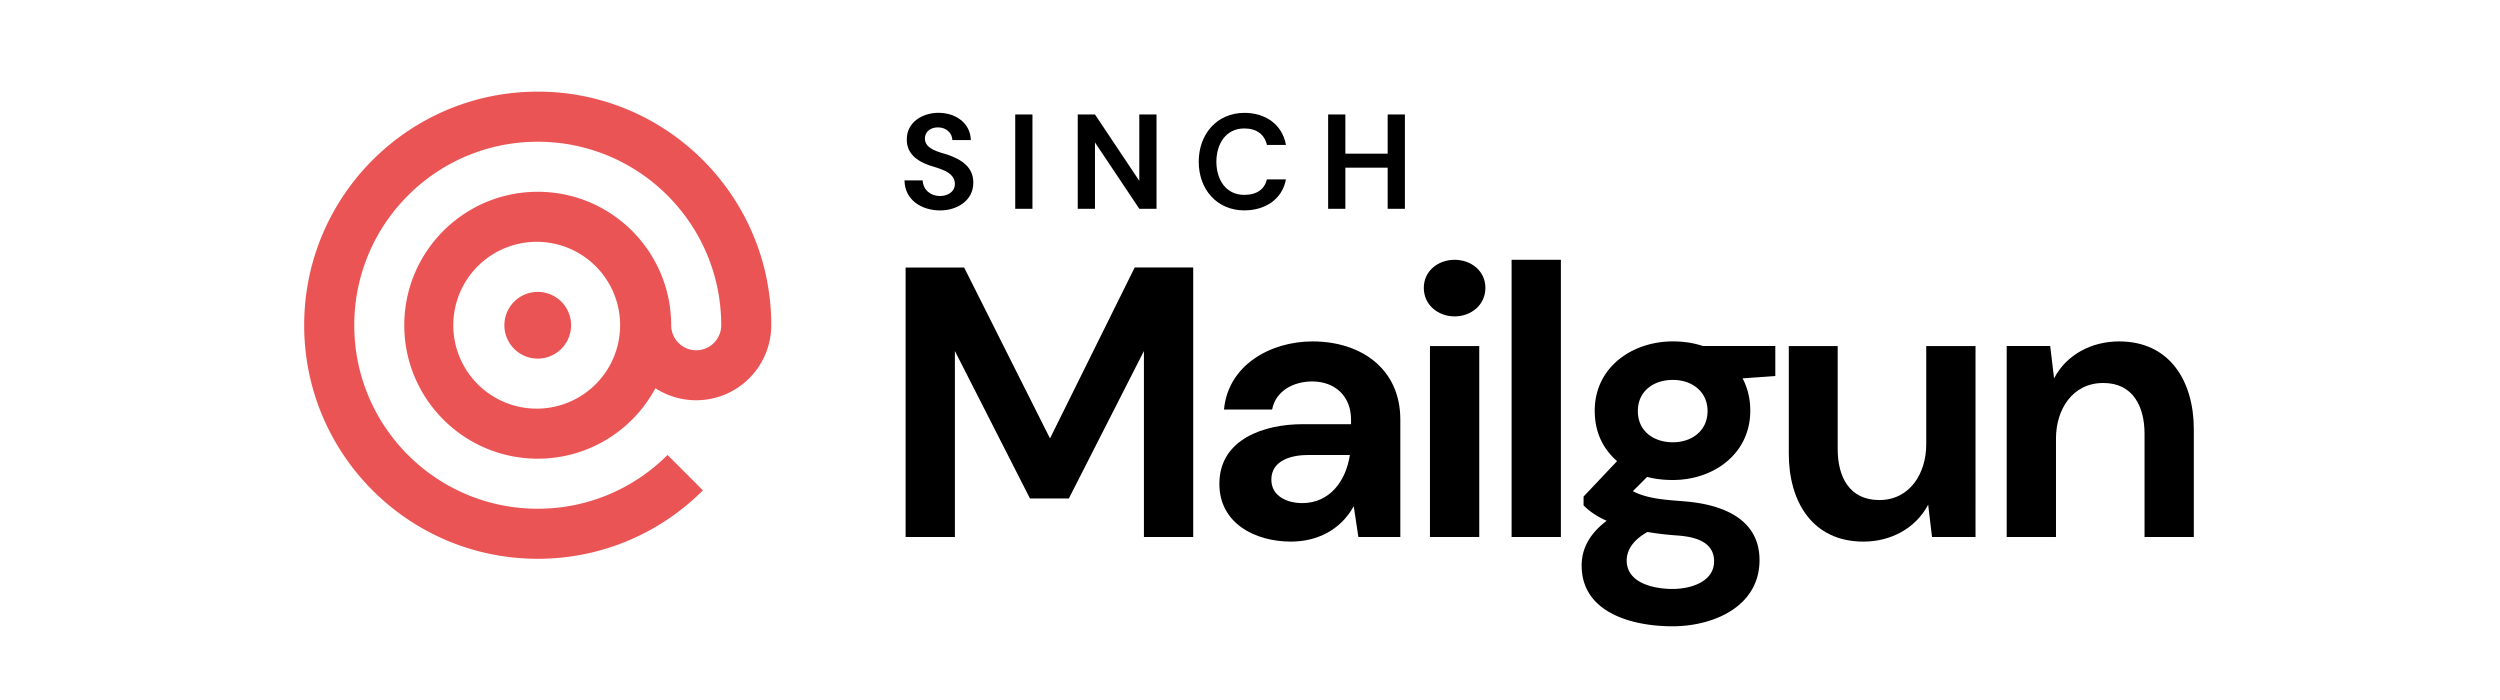
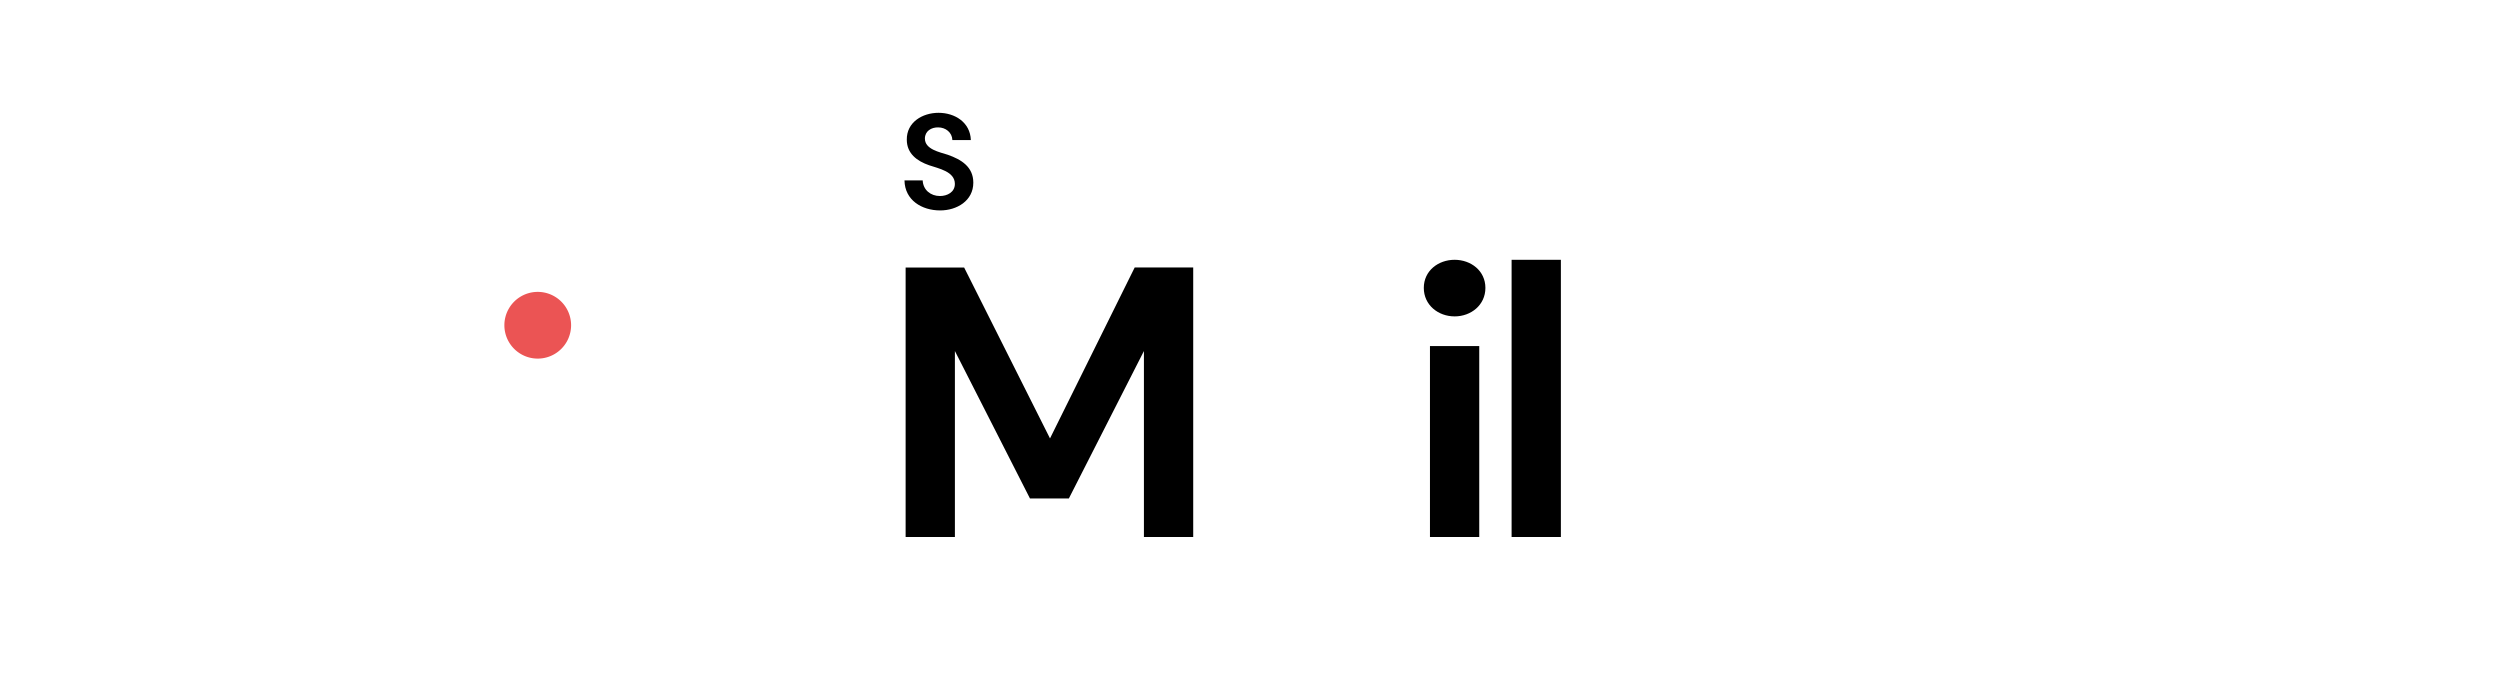
<svg xmlns="http://www.w3.org/2000/svg" width="200" height="56" fill="none">
  <path d="M75.204 16.834h.012c1.324 0 2.649-.765 2.649-2.222 0-1.27-.968-1.854-2.048-2.233-.646-.21-1.825-.43-1.825-1.293 0-.597.514-.908 1.066-.894.586 0 1.114.398 1.132 1.013h1.478c-.048-1.412-1.268-2.18-2.587-2.18-1.278 0-2.561.75-2.537 2.157 0 1.104.825 1.708 1.79 2.04.748.258 2.056.496 2.056 1.49 0 .661-.605.97-1.197.97-.741 0-1.345-.487-1.378-1.25h-1.456c.024 1.58 1.385 2.402 2.846 2.402Zm41.164 8.477c-1.313 0-2.464-.91-2.464-2.279 0-1.37 1.158-2.248 2.464-2.248s2.464.877 2.464 2.248c0 1.37-1.15 2.28-2.464 2.28Zm-1.971 17.649V27.683h3.943V42.96h-3.943ZM72.45 21.399v21.56h3.942V28.082l6.006 11.797h3.11l6.006-11.796v14.876h3.943v-21.56h-4.682L84 35.074 77.131 21.4h-4.682Z" fill="#000" />
-   <path fill-rule="evenodd" clip-rule="evenodd" d="M103.279 43.328c2.111 0 3.986-.951 5.02-2.833l.37 2.464h3.357v-9.394c0-4.087-3.171-6.252-7.023-6.252-3.322 0-6.747 1.857-7.084 5.451h3.85c.295-1.528 1.751-2.248 3.204-2.248 1.846 0 3.11 1.192 3.11 3.049v.37h-3.88c-3.026 0-6.653 1.169-6.653 4.773 0 3.187 2.888 4.62 5.729 4.62Zm.893-3.08c-1.17 0-2.464-.534-2.464-1.878 0-1.566 1.658-1.971 2.926-1.971h3.357c-.312 2.054-1.59 3.85-3.819 3.85Z" fill="#000" />
  <path d="M120.928 20.784V42.96h3.942V20.784h-3.942Z" fill="#000" />
-   <path fill-rule="evenodd" clip-rule="evenodd" d="M133.832 38.4c-.739 0-1.429-.08-2.064-.246l-1.139 1.14c1.272.671 2.918.703 4.312.831 2.845.259 5.821 1.374 5.821 4.682 0 3.748-3.733 5.297-6.961 5.297-3.131 0-7.269-1.033-7.269-4.866 0-1.374.666-2.568 2.002-3.573-.824-.37-1.393-.777-1.848-1.232v-.708l2.68-2.834c-1.19-1.047-1.787-2.39-1.787-4.035 0-3.48 2.999-5.544 6.253-5.544.862 0 1.663.124 2.402.37h5.791v2.402l-2.618.185c.412.782.616 1.644.616 2.587 0 3.456-2.937 5.544-6.191 5.544Zm-3.696 6.438c0 1.832 2.221 2.279 3.665 2.279 1.37 0 3.326-.523 3.326-2.218 0-1.631-1.671-1.974-2.987-2.063a24.472 24.472 0 0 1-2.341-.277c-.858.47-1.663 1.23-1.663 2.279Zm3.696-9.456c1.503 0 2.772-.911 2.772-2.495 0-1.583-1.269-2.495-2.772-2.495-1.525 0-2.803.878-2.803 2.495 0 1.618 1.278 2.495 2.803 2.495Z" fill="#000" />
-   <path d="M149.079 43.329c2.138 0 4.163-1.025 5.174-2.957l.308 2.587h3.481V27.683h-3.943v7.884c0 2.264-1.281 4.436-3.757 4.436-2.408 0-3.327-1.885-3.327-4.066v-8.254h-3.911v8.624c0 3.79 1.86 7.022 5.975 7.022Zm11.457-.37V27.682h3.481l.308 2.587c1.018-1.946 3.053-2.956 5.205-2.956 4.1 0 5.975 3.248 5.975 7.022v8.624h-3.942v-8.255c0-2.156-.904-4.065-3.296-4.065-2.492 0-3.788 2.144-3.788 4.435v7.885h-3.943ZM81.218 16.702V9.156h1.378v7.546h-1.378Zm5.002-7.546v7.546h1.378v-5.305l3.546 5.305h1.378V9.156h-1.378v5.313l-3.546-5.313H86.22Zm13.347 7.677c-2.246 0-3.669-1.713-3.669-3.893 0-2.175 1.42-3.911 3.67-3.911 1.629 0 3.015.9 3.307 2.564h-1.521c-.185-.816-.801-1.317-1.81-1.317-1.512 0-2.233 1.285-2.233 2.664 0 1.382.724 2.65 2.233 2.65 1.012 0 1.626-.465 1.81-1.24h1.521c-.3 1.636-1.721 2.479-3.308 2.479v.004Zm6.684-7.677v7.546h1.378v-3.288h3.384v3.288h1.379V9.156h-1.379v3.138h-3.384V9.156h-1.378Z" fill="#000" />
  <path d="M43.019 28.688a2.668 2.668 0 1 0 0-5.337 2.668 2.668 0 0 0 0 5.337Z" fill="#EB5454" />
-   <path d="M55.696 28.021a2.003 2.003 0 0 1-2.002-2.002c0-5.898-4.782-10.676-10.676-10.676s-10.676 4.782-10.676 10.676 4.782 10.676 10.676 10.676c4.073 0 7.615-2.28 9.413-5.636a6.01 6.01 0 0 0 9.271-5.044c0-10.318-8.366-18.684-18.684-18.684-10.318 0-18.684 8.37-18.684 18.688S32.7 44.703 43.018 44.703c5.159 0 9.833-2.09 13.213-5.475l-2.83-2.83a14.633 14.633 0 0 1-10.38 4.301c-8.107 0-14.68-6.572-14.68-14.68s6.569-14.68 14.677-14.68 14.68 6.572 14.68 14.68a2.003 2.003 0 0 1-2.002 2.002Zm-12.678 4.67a6.673 6.673 0 1 1 .001-13.345 6.673 6.673 0 0 1-.001 13.345Z" fill="#EB5454" />
</svg>